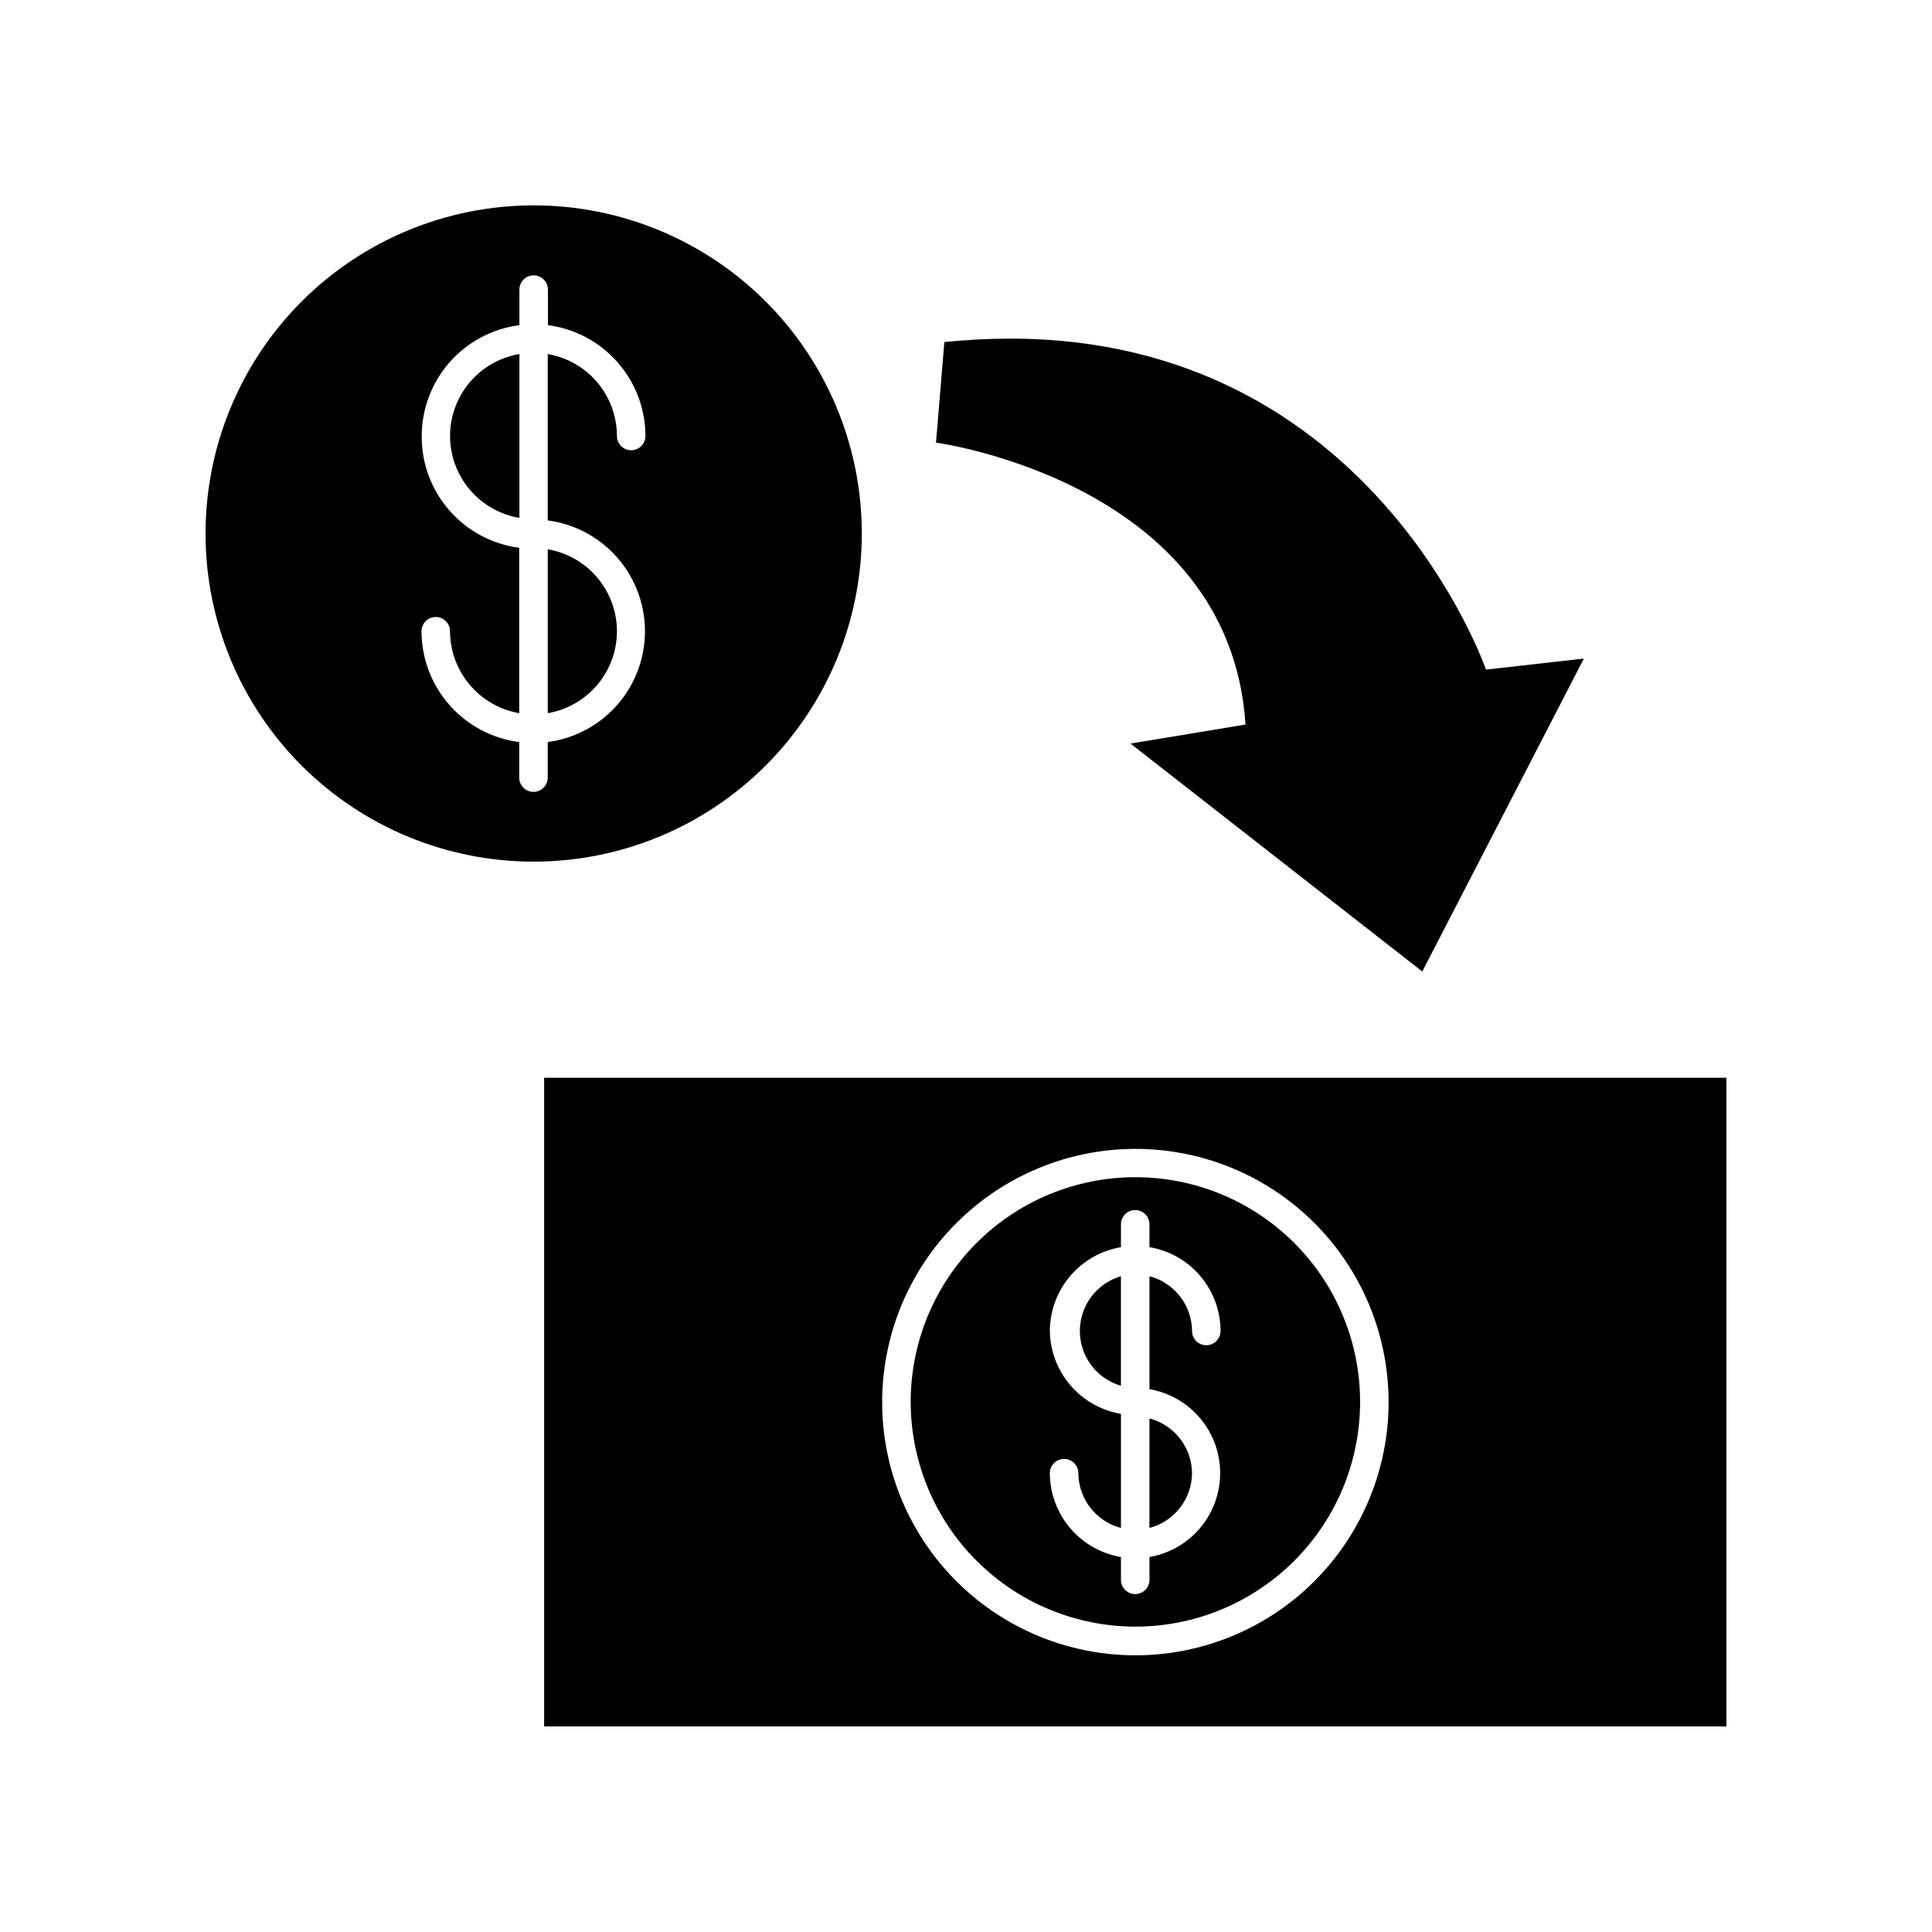
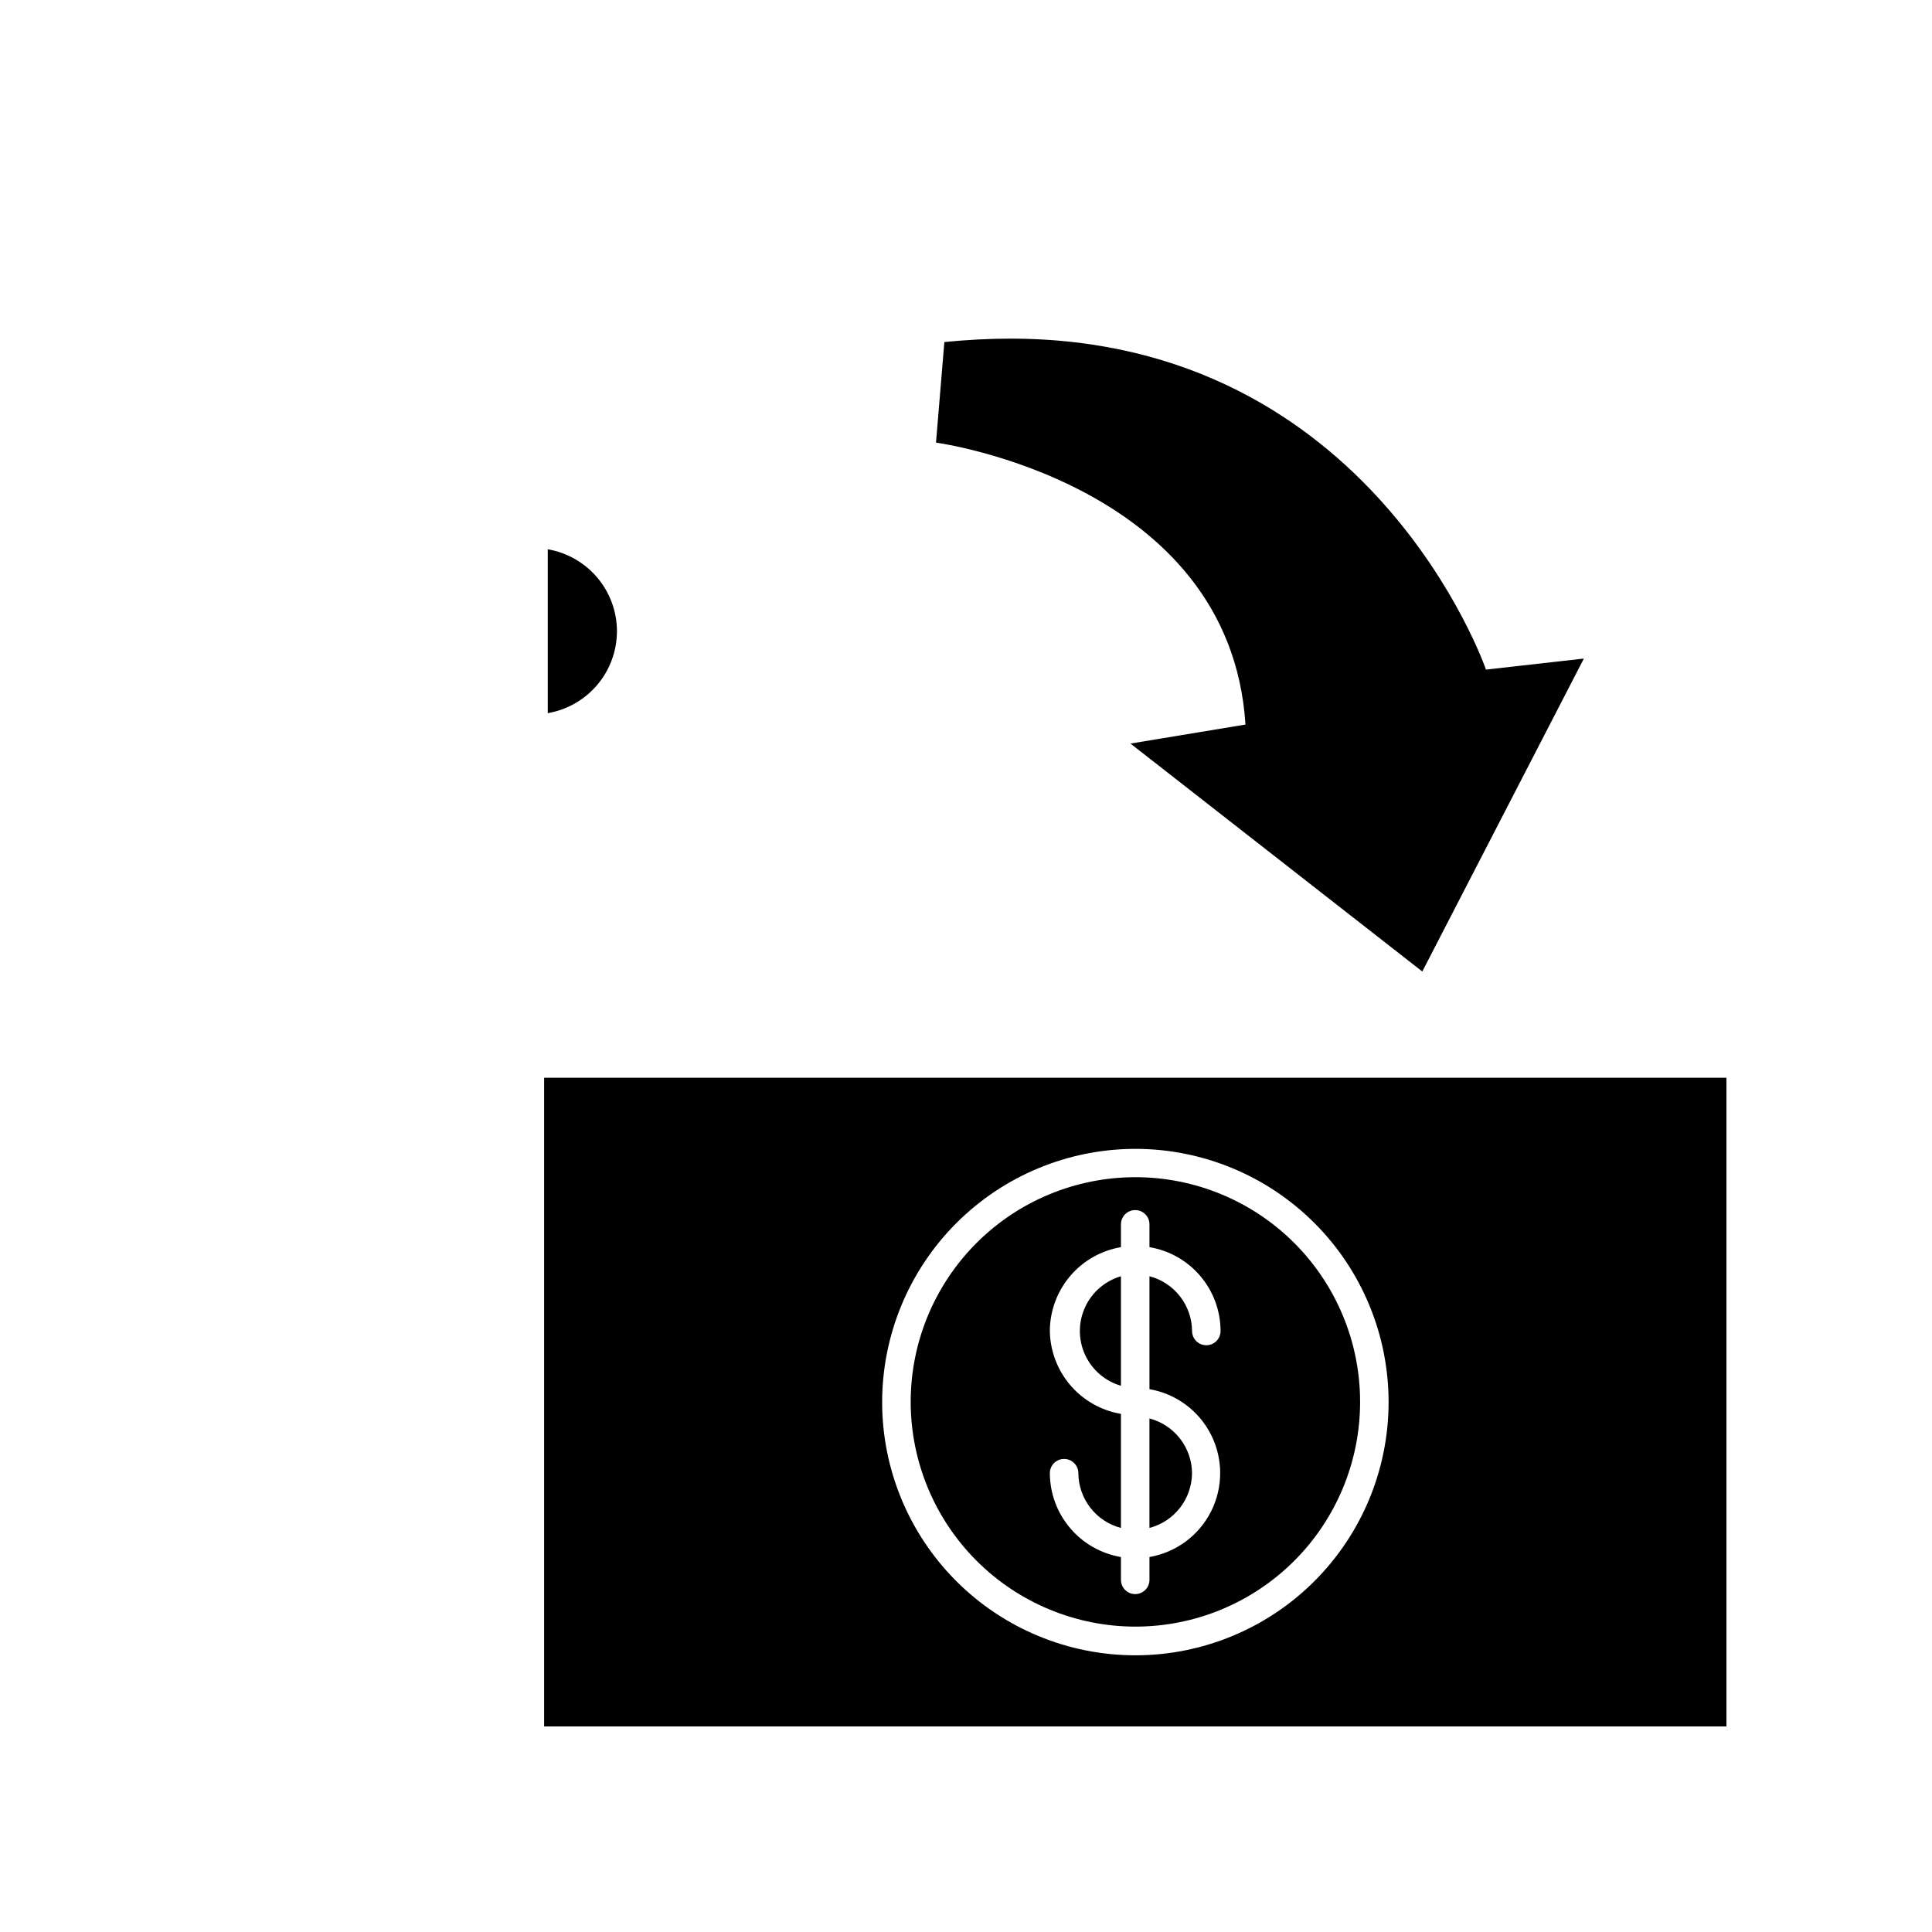
<svg xmlns="http://www.w3.org/2000/svg" fill="#000000" width="800px" height="800px" version="1.1" viewBox="144 144 512 512">
  <g>
    <path d="m288.2 601.52h313.32v-171.9h-313.32zm156.63-153.06c17.801-0.012 34.879 7.047 47.473 19.625 12.598 12.578 19.68 29.648 19.688 47.449 0.008 17.801-7.055 34.875-19.637 47.469-12.582 12.59-29.652 19.668-47.453 19.672-17.801 0.004-34.875-7.062-47.465-19.648s-19.66-29.656-19.66-47.457c0.012-17.785 7.082-34.84 19.652-47.422 12.57-12.582 29.617-19.66 47.402-19.688z" />
    <path d="m444.84 575.07c15.801 0.012 30.957-6.254 42.137-17.422 11.18-11.164 17.461-26.312 17.465-42.113 0.004-15.801-6.269-30.953-17.441-42.125-11.172-11.172-26.324-17.445-42.125-17.441-15.801 0.004-30.949 6.285-42.117 17.465-11.164 11.18-17.43 26.336-17.418 42.137 0.027 15.77 6.305 30.891 17.457 42.043 11.152 11.152 26.273 17.43 42.043 17.457zm-22.621-78.344c0.023-5.332 1.922-10.48 5.371-14.547 3.445-4.062 8.219-6.781 13.473-7.672v-6.047c0-2.086 1.691-3.777 3.777-3.777 2.09 0 3.781 1.691 3.781 3.777v6.047c5.258 0.883 10.035 3.594 13.484 7.664 3.449 4.066 5.348 9.223 5.356 14.555 0 2.086-1.691 3.777-3.777 3.777-2.086 0-3.777-1.691-3.777-3.777-0.027-3.324-1.145-6.547-3.184-9.168-2.039-2.625-4.887-4.5-8.102-5.344v29.93c7.047 1.211 13.105 5.695 16.324 12.086 3.219 6.387 3.219 13.922 0 20.312-3.219 6.387-9.277 10.871-16.324 12.086v6.047c0 2.086-1.691 3.777-3.781 3.777-2.086 0-3.777-1.691-3.777-3.777v-6.047c-5.254-0.891-10.027-3.606-13.473-7.672-3.449-4.066-5.348-9.215-5.371-14.547 0-2.086 1.695-3.777 3.781-3.777 2.086 0 3.777 1.691 3.777 3.777 0.023 3.324 1.145 6.547 3.184 9.168 2.039 2.625 4.887 4.5 8.102 5.344v-30.23c-5.211-0.883-9.949-3.562-13.395-7.574-3.441-4.012-5.367-9.105-5.449-14.391z" />
    <path d="m459.9 534.41c-0.027-3.32-1.145-6.543-3.184-9.168-2.039-2.621-4.887-4.5-8.102-5.34v29.02c3.215-0.844 6.062-2.719 8.102-5.344 2.039-2.621 3.156-5.844 3.184-9.168z" />
    <path d="m441.06 482.22c-4.215 1.23-7.688 4.231-9.512 8.223-1.828 3.992-1.828 8.582 0 12.574 1.824 3.992 5.297 6.996 9.512 8.223z" />
-     <path d="m285.43 372.34c23.062 0 45.184-9.164 61.492-25.477 16.309-16.309 25.469-38.434 25.465-61.5-0.004-23.062-9.172-45.184-25.488-61.488-16.312-16.305-38.438-25.461-61.504-25.449-23.066 0.008-45.184 9.18-61.484 25.496-16.301 16.32-25.453 38.445-25.438 61.512 0 23.055 9.16 45.168 25.469 61.469 16.312 16.301 38.43 25.449 61.488 25.438zm-29.676-112.8c0.016-7.203 2.652-14.156 7.414-19.562 4.766-5.406 11.336-8.891 18.48-9.809v-9.422c0-2.086 1.691-3.777 3.781-3.777 2.086 0 3.777 1.691 3.777 3.777v9.422c7.137 0.93 13.695 4.422 18.449 9.824 4.754 5.402 7.383 12.352 7.394 19.547 0 2.09-1.691 3.781-3.777 3.781-2.086 0-3.777-1.691-3.777-3.781-0.008-5.199-1.855-10.23-5.207-14.203-3.356-3.973-8.008-6.633-13.133-7.512v44.086c9.586 1.258 17.953 7.113 22.422 15.688 4.465 8.578 4.465 18.793 0 27.367-4.469 8.574-12.836 14.43-22.422 15.688v9.422c0 2.086-1.691 3.777-3.777 3.777-2.086 0-3.781-1.691-3.781-3.777v-9.422c-7.144-0.918-13.715-4.402-18.48-9.809-4.762-5.402-7.398-12.355-7.414-19.562 0-2.086 1.691-3.777 3.777-3.777 2.09 0 3.781 1.691 3.781 3.777 0.016 5.199 1.867 10.223 5.219 14.191 3.352 3.973 7.996 6.637 13.117 7.523v-43.832c-7.18-0.934-13.77-4.461-18.531-9.918-4.758-5.457-7.359-12.465-7.312-19.707z" />
-     <path d="m281.65 237.82c-6.906 1.16-12.848 5.531-16.008 11.777-3.16 6.25-3.16 13.629 0 19.875 3.16 6.25 9.102 10.621 16.008 11.777z" />
    <path d="m307.5 311.28c-0.008-5.199-1.855-10.23-5.207-14.203-3.356-3.973-8.008-6.633-13.133-7.512v43.43c5.125-0.879 9.777-3.539 13.133-7.512 3.352-3.973 5.199-9.004 5.207-14.203z" />
    <path d="m563.74 318.53-25.945 2.922c-0.004 0-30.078-87.711-126.05-87.711-5.594 0-11.438 0.301-17.48 0.906l-2.215 26.652c-0.004 0 77.883 10.477 82.016 74.715l-30.48 5.039 77.336 60.406z" />
  </g>
</svg>